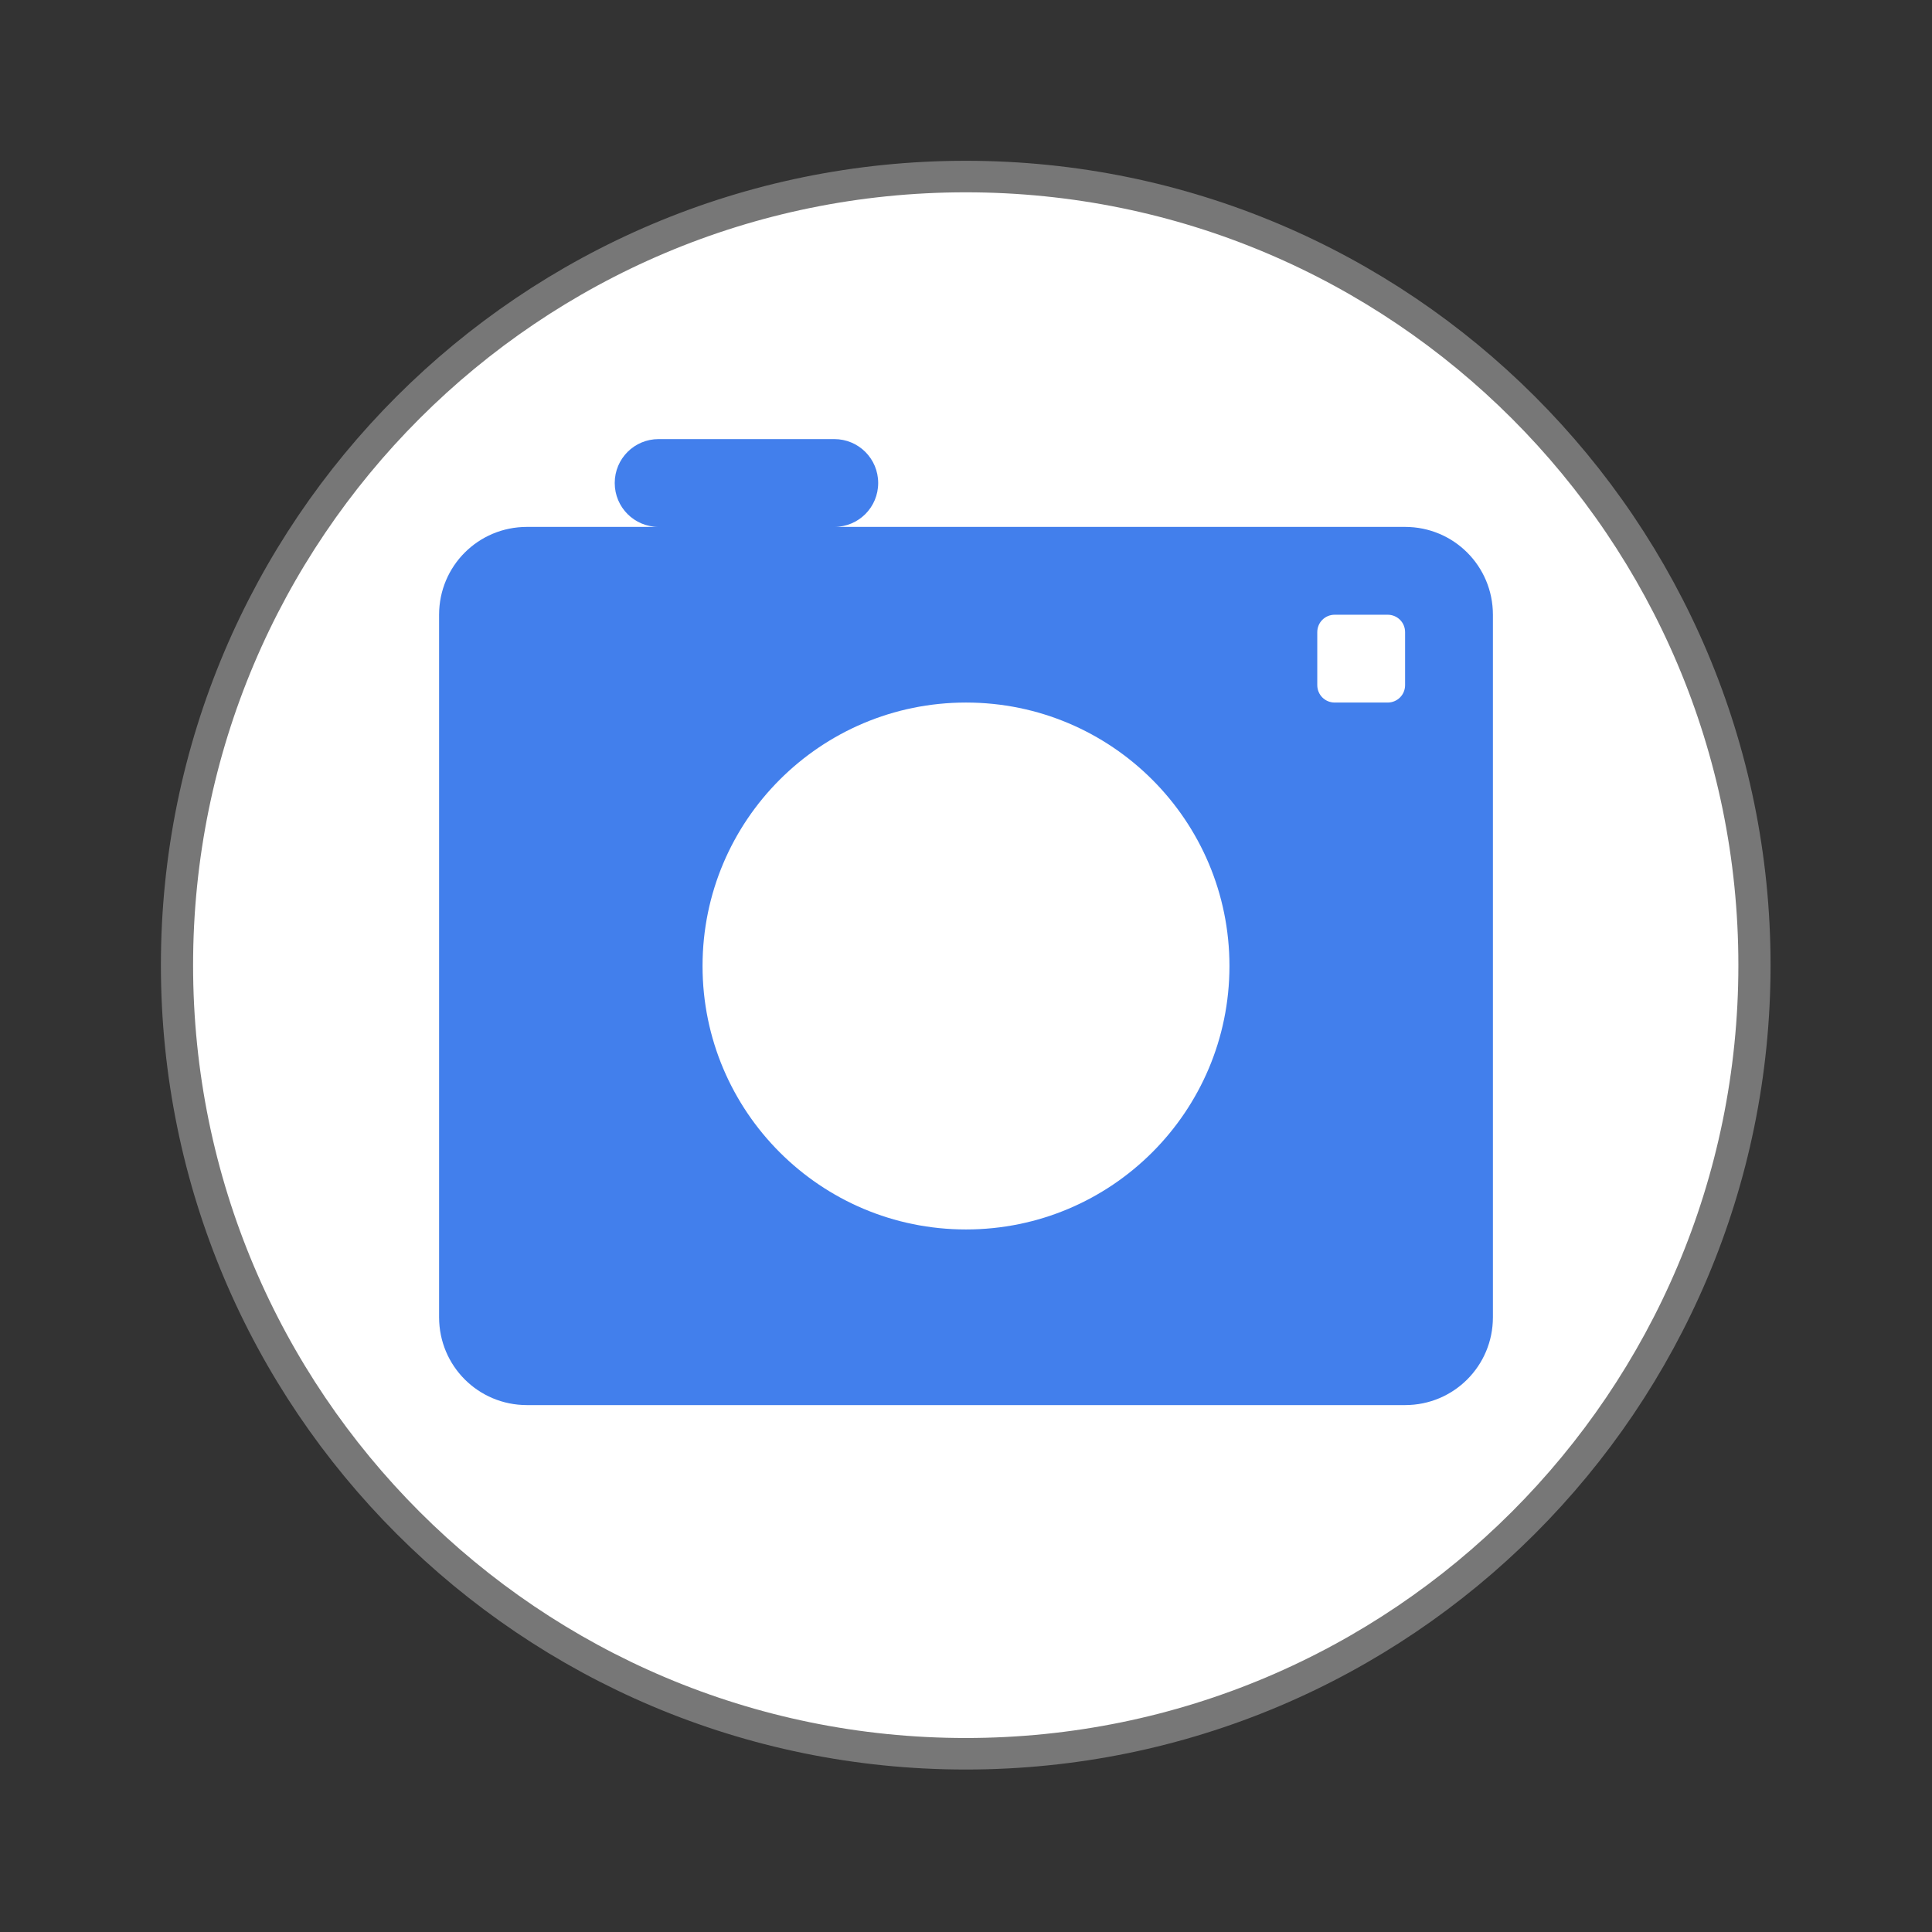
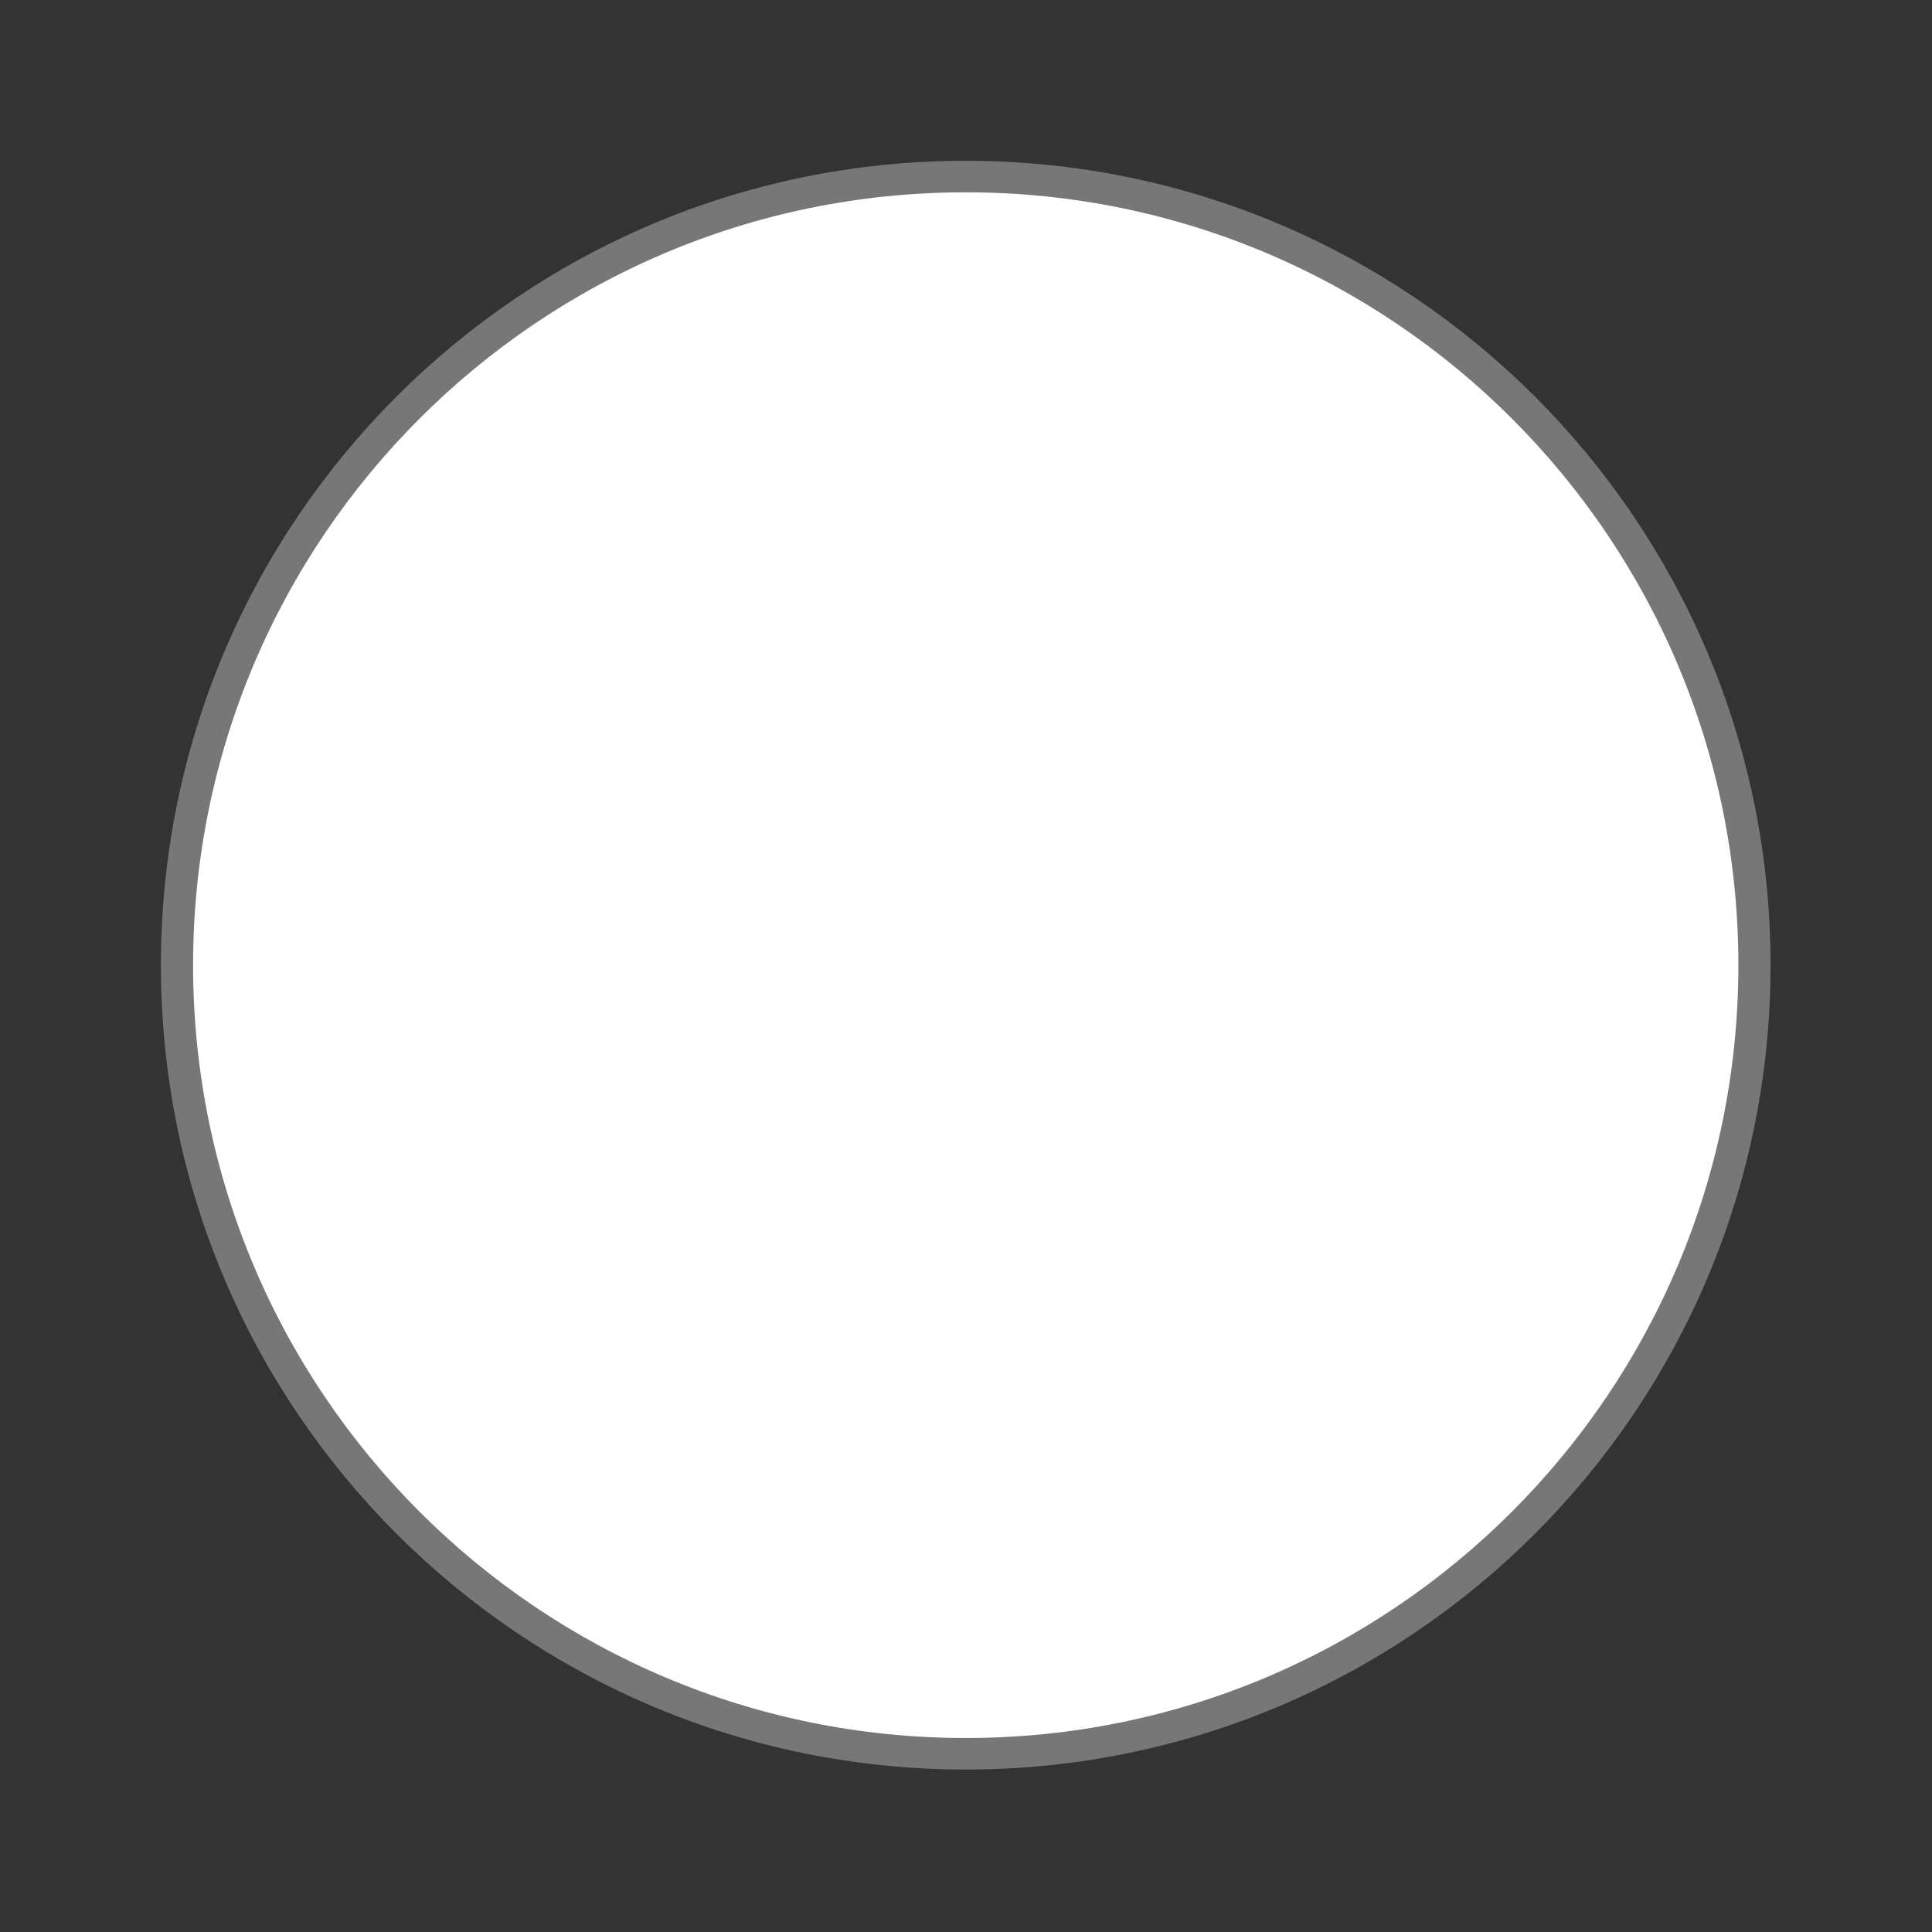
<svg xmlns="http://www.w3.org/2000/svg" viewBox="0 0 22 22">
  <rect x="0" y="0" width="22" height="22" fill="#333333" stroke="none" />
  <path d="m 25.931 35.19 c 0 6.906 -5.487 12.507 -12.253 12.507 c -6.766 0 -12.253 -5.601 -12.253 -12.507 c 0 -6.906 5.487 -12.507 12.253 -12.507 c 6.766 0 12.253 5.601 12.253 12.507 Z" transform="matrix(.733 0 0 .718 .971 -14.276)" style="fill:#fff;stroke:#777;stroke-width:0.5" />
-   <path d="m 7.5 5 c -0.277 0 -0.5 0.223 -0.5 0.5 0 0.277 0.223 0.5 0.5 0.5 l -1.5 0 c -0.554 0 -1 0.446 -1 1 l 0 8 c 0 0.554 0.446 1 1 1 l 10 0 c 0.554 0 1 -0.446 1 -1 l 0 -8 c 0 -0.554 -0.446 -1 -1 -1 l -6.5 0 c 0.277 0 0.5 -0.223 0.5 -0.5 0 -0.277 -0.223 -0.5 -0.5 -0.5 m 5.699 2 0.602 0 c 0.111 0 0.199 0.088 0.199 0.199 l 0 0.602 c 0 0.111 -0.088 0.199 -0.199 0.199 l -0.602 0 c -0.111 0 -0.199 -0.088 -0.199 -0.199 l 0 -0.602 c 0 -0.111 0.088 -0.199 0.199 -0.199 m -4.199 1 c 1.657 0 3 1.343 3 3 0 1.657 -1.343 3 -3 3 c -1.657 0 -3 -1.343 -3 -3 0 -1.657 1.343 -3 3 -3" style="fill:#427fec;opacity:1;fill-opacity:1;stroke:none" />
</svg>